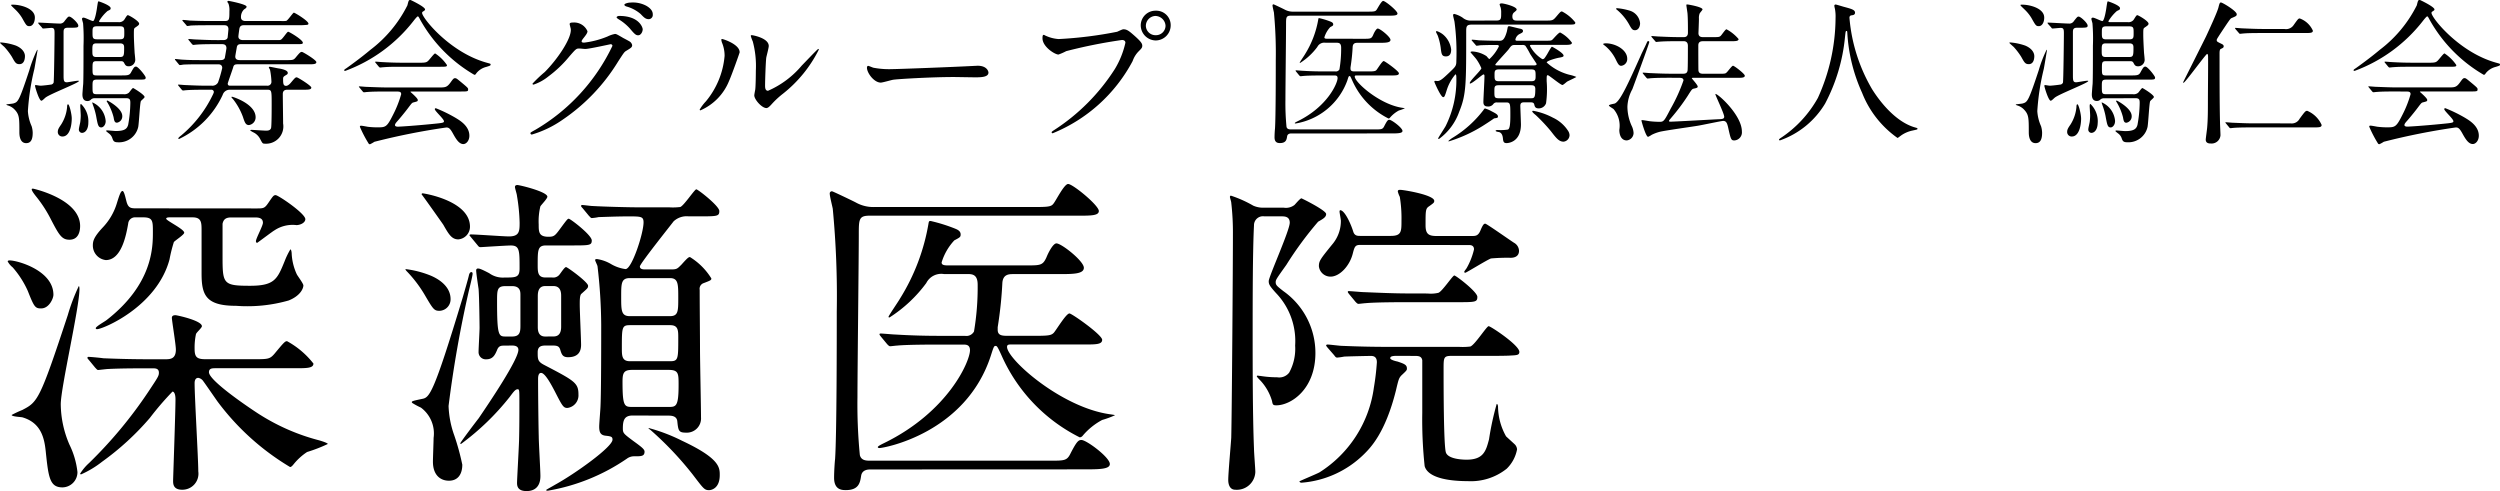
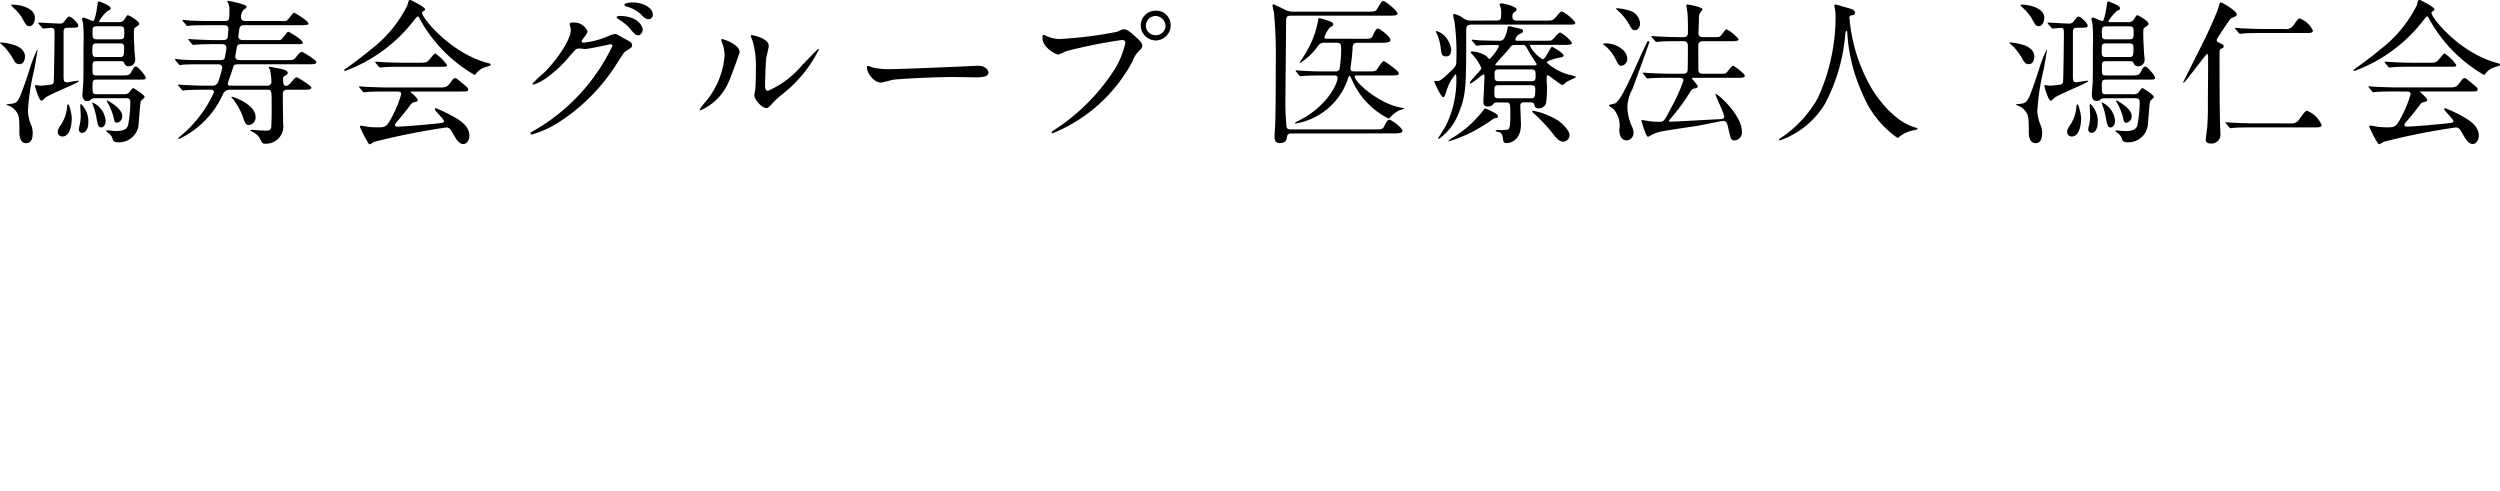
<svg xmlns="http://www.w3.org/2000/svg" width="209.716" height="41.193" viewBox="0 0 209.716 41.193">
  <g transform="translate(1345.805 242.037)">
-     <path d="M8.176-8.2c.112.112.168.2.252.2.056,0,.728-.084.84-.084,1.12-.056,2.408-.056,3.724-.056.224,0,.532,0,.532.364,0,.28-.084.392-.9,1.624A36.922,36.922,0,0,1,7.672-.2a4.188,4.188,0,0,0-.756.9c0,.028.028.056.084.056A8.285,8.285,0,0,0,8.764-.308a22.757,22.757,0,0,0,4-3.668,24.93,24.93,0,0,1,1.9-2.212c.14,0,.252.224.252.644,0,1.092-.2,6.608-.2,6.832,0,.252,0,.756.756.756A1.345,1.345,0,0,0,16.828.5c0-1.064-.308-6.216-.308-7.392,0-.42.224-.448.308-.448a.634.634,0,0,1,.42.28c.168.224.784,1.12,1.176,1.68A20.957,20.957,0,0,0,24.528.14c.112,0,.224-.14.336-.28a4.933,4.933,0,0,1,1.092-.98,12.6,12.6,0,0,0,1.736-.672c0-.084-.532-.252-.728-.308a17.44,17.44,0,0,1-4.928-2.128c-.2-.112-4.312-2.8-4.312-3.584,0-.336.28-.336.56-.336h6.692c.952,0,1.512,0,1.512-.392a7.179,7.179,0,0,0-2.212-1.876c-.168,0-.252.084-1.064,1.064-.392.448-.532.448-1.792.448H17.444c-.728,0-.924-.168-.924-.868A5.5,5.5,0,0,1,16.632-11c.028-.14.5-.532.5-.672,0-.476-2.1-.924-2.212-.924-.14,0-.308.028-.308.224,0,.224.336,2.24.336,2.66,0,.812-.5.812-.924.812H12.712c-1.316,0-2.492-.028-3.864-.084C8.68-9.016,7.812-9.1,7.616-9.1a.074.074,0,0,0-.084.084c0,.028,0,.056.112.168ZM6.916-20.076c0-2.268-3.92-3.136-3.948-3.136-.056,0-.112,0-.112.056,0,.14.252.448.336.56A10.836,10.836,0,0,1,4.48-20.608c.672,1.288.9,1.68,1.54,1.68C6.748-18.928,6.916-19.572,6.916-20.076Zm-2.24,5.768c0-2.044-3.024-2.884-3.668-2.884-.028,0-.168,0-.168.084a1.592,1.592,0,0,0,.42.5,7.875,7.875,0,0,1,1.26,1.96c.532,1.344.616,1.484,1.12,1.484C4.312-13.16,4.676-14,4.676-14.308Zm6.916-7.252c-.364,0-.588-.028-.728-.392-.084-.168-.224-1.064-.392-1.064-.14,0-.252.308-.476,1.036a5.066,5.066,0,0,1-1.2,2.044c-.728.784-.812,1.12-.812,1.484A1.225,1.225,0,0,0,9.072-17.22c1.316,0,1.708-2.1,1.876-3.052a.573.573,0,0,1,.616-.532h.644c.812,0,.812.308.812,1.232,0,1.26,0,4.368-3.892,7.392-.14.112-.9.532-.9.672,0,.084.084.084.112.084.476,0,5.012-1.876,6.076-5.852a12.3,12.3,0,0,1,.364-1.456c.112-.14.868-.616.868-.784,0-.308-1.512-1.008-1.512-1.176,0-.112.224-.112.28-.112h1.932c.756,0,.756.448.756,1.12V-16.1c0,1.792.336,2.716,2.884,2.716a12.593,12.593,0,0,0,4.424-.448c.98-.392,1.232-1.008,1.232-1.26,0-.168-.5-.812-.56-.952a4.641,4.641,0,0,1-.42-1.708c0-.084-.028-.364-.112-.364a6.345,6.345,0,0,0-.476.98c-.616,1.512-.84,2.072-2.912,2.072-2.3,0-2.3-.168-2.3-2.6v-2.6c.084-.42.336-.532.728-.532h1.96c.252,0,.7,0,.7.448,0,.252-.588,1.316-.588,1.54,0,.084.028.14.112.14.2-.14,1.316-.98,1.428-1.036a2.745,2.745,0,0,1,1.876-.448c.42-.028.728-.252.728-.5,0-.476-2.268-2.016-2.492-2.016-.168,0-.224.084-.588.616-.336.5-.42.5-1.036.5ZM5.292-5.124c0-1.4,1.568-8.12,1.568-9.66,0-.056,0-.252-.056-.252A16.12,16.12,0,0,0,5.88-12.6C3.528-5.46,3.36-5.32,2.072-4.648a9.482,9.482,0,0,0-.9.42c0,.14.756.168.9.2C3.7-3.556,3.92-2.184,4.032-1.176c.224,2.184.336,3.024,1.4,3.024A1.278,1.278,0,0,0,6.692.56a6.906,6.906,0,0,0-.672-2.3A8.7,8.7,0,0,1,5.292-5.124Zm50.988.952c.364,0,.672.084.728.448.084.812.112.98.728.98A1.194,1.194,0,0,0,59-4.032c0-.812-.084-4.788-.084-5.684,0-1.092-.028-3.752-.028-5.012a.5.5,0,0,1,.336-.56c.588-.224.644-.252.644-.392a5.481,5.481,0,0,0-1.792-1.792c-.112,0-.2.056-.7.616-.364.364-.392.42-.9.42H54.32c-.224,0-.448-.028-.448-.252s2.688-3.584,2.828-3.78a1.6,1.6,0,0,1,1.26-.42h.84c1.568,0,1.736,0,1.736-.448,0-.42-1.792-1.82-1.932-1.82s-1.036,1.372-1.344,1.484a5.047,5.047,0,0,1-.924.028H53.844c-.952,0-3-.056-3.948-.112-.14,0-.728-.084-.868-.084a.074.074,0,0,0-.084.084c0,.028,0,.056.112.168l.532.644c.112.112.168.2.252.2a4.248,4.248,0,0,0,.588-.084c.28,0,1.428-.056,2.464-.056,1.064,0,1.288,0,1.288.5,0,.924-.98,3.92-1.512,3.92a3.269,3.269,0,0,1-1.26-.448,3.306,3.306,0,0,0-1.12-.392c-.084,0-.168,0-.168.084s.2.448.2.532a43.682,43.682,0,0,1,.308,4.872c0,1.316,0,5.516-.056,6.776,0,.252-.112,1.512-.112,1.792,0,.476.112.7.5.756.5.056.616.084.616.336,0,.616-3.136,2.856-4.816,3.78-.28.168-.756.42-.756.448s.056.056.14.056A16.644,16.644,0,0,0,52.78-.56a1.012,1.012,0,0,1,.644-.2c.56,0,.84,0,.84-.392,0-.2-.252-.392-.952-.9-.784-.588-.868-.644-.868-1.036,0-.672.112-1.092.812-1.092Zm.14-7.588c.672,0,.672.448.672,1.064,0,1.764,0,1.96-.672,1.96H53.032c-.672,0-.672-.476-.672-1.092,0-1.736,0-1.932.672-1.932Zm-3.388-.756c-.728,0-.728-.476-.728-1.624,0-1.12,0-1.568.728-1.568h3.36c.7,0,.7.5.7,1.652,0,1.12,0,1.54-.7,1.54ZM53.284-4.9c-.7,0-.868,0-.868-2.1,0-.728.084-1.008.812-1.008H56.28c.84,0,.84.308.84,1.26C57.12-4.9,56.9-4.9,56.252-4.9ZM43.148-10.052c.252,0,.532.056.532.364,0,.812-2.436,4.424-3.332,5.74-.2.252-1.54,2.016-1.54,2.1a.06.06,0,0,0,.056.056A21.231,21.231,0,0,0,42.952-5.74c.336-.448.476-.644.672-.644.14,0,.14.112.14,1.092,0,1.036,0,2.212-.028,3.22-.028.84-.168,3.248-.168,3.528,0,.2,0,.7.784.7.224,0,1.176,0,1.176-1.26,0-.476-.14-2.8-.14-3.332-.028-1.036-.056-3.7-.056-4.788,0-.14,0-.532.252-.532.364,0,.952,1.176,1.148,1.54.644,1.26.728,1.4,1.064,1.4a1.064,1.064,0,0,0,.924-1.12c0-.98-.308-1.148-2.884-2.492C45.3-8.708,45.3-8.9,45.3-9.492c0-.532.364-.56.7-.56h.56c.42,0,.56.084.644.392.112.364.2.588.644.588.924,0,1.092-.56,1.092-1.036s-.112-2.828-.112-3.36c0-.392,0-.812.14-.924.5-.448.56-.476.56-.672,0-.308-1.736-1.568-1.848-1.568-.14,0-.476.56-.588.672a.667.667,0,0,1-.588.2h-.56c-.644,0-.644-.476-.644-1.064,0-1.232,0-1.624.7-1.624h2.1c1.54,0,1.736,0,1.736-.42,0-.448-1.792-1.82-1.932-1.82-.084,0-.14.056-.616.7-.532.728-.588.812-1.092.812-.812,0-.812-.42-.812-1.036a5.341,5.341,0,0,1,.14-1.512c.056-.112.588-.644.588-.812,0-.42-2.324-.98-2.52-.98-.084,0-.2.028-.2.168,0,.112.168.616.168.728a15.554,15.554,0,0,1,.224,2.268c0,.728-.028,1.148-.9,1.148-.448,0-2.688-.168-3.192-.168-.056,0-.112.028-.112.056,0,.056.028.056.14.2l.532.644c.084.112.14.168.252.168.084,0,2.156-.14,2.548-.14.728,0,.728.42.728,1.932,0,.756-.308.756-1.26.756a1.943,1.943,0,0,1-1.288-.364c-.644-.336-.812-.392-.924-.392a.147.147,0,0,0-.168.168c0,.224.168,1.316.2,1.54.056.56.084,3.08.084,3.248,0,.308-.084,1.736-.084,2.044a.6.6,0,0,0,.644.616c.56,0,.728-.364.9-.756.14-.392.364-.392.616-.392Zm-.5-.756c-.616,0-.756,0-.756-2.94,0-.952,0-1.288.7-1.288h.56c.672,0,.7.448.7.728v2.6c0,.532-.056.9-.7.9Zm3.276,0c-.588,0-.616-.532-.616-.812v-2.52c0-.28,0-.9.616-.9h.7c.644,0,.644.616.644.84v2.576c0,.532-.2.812-.644.812ZM54.6-3.136c-.028.028.084.112.2.2a27.7,27.7,0,0,1,3.5,3.7c.9,1.176.98,1.316,1.372,1.316.224,0,.9-.168.9-1.26,0-.644,0-1.4-3.164-2.884A14.778,14.778,0,0,0,54.6-3.136ZM34.216-16.464c-.028.028.028.112.14.224a10.569,10.569,0,0,1,1.512,2.016c.672,1.148.756,1.26,1.2,1.26a.962.962,0,0,0,.924-.98c0-1.12-1.092-1.764-1.848-2.044A8.2,8.2,0,0,0,34.216-16.464Zm1.344-6.272c.224.28,1.764,2.464,1.82,2.548.448.784.7,1.232,1.26,1.232a1.067,1.067,0,0,0,.98-1.064c0-2.184-3.864-2.8-3.976-2.8A.089.089,0,0,0,35.56-22.736Zm-.784,17.5a6.015,6.015,0,0,0,.728.392A2.7,2.7,0,0,1,36.568-2.3c0,.28-.056,1.68-.056,1.988,0,1.148.644,1.6,1.344,1.6.784,0,1.12-.588,1.12-1.344A20.228,20.228,0,0,0,38.3-2.52a8.07,8.07,0,0,1-.476-2.464,97.708,97.708,0,0,1,1.708-9.688c.056-.224.308-1.232.308-1.4,0-.084-.028-.14-.112-.14s-.168.112-.2.28c-.084.364-.364,1.316-.532,1.9-2.436,8.064-2.772,8.344-3.388,8.456C34.776-5.4,34.664-5.376,34.776-5.236ZM91.028.336c1.344,0,2.268,0,2.268-.448,0-.56-1.96-2.016-2.38-2.016-.252,0-.392.112-.9,1.092-.308.644-.5.644-1.736.644H73.192c-.308,0-.756,0-.868-.476a43.678,43.678,0,0,1-.2-4.844c0-2.156.112-11.676.112-13.608,0-1.316,0-1.624.9-1.624h17.5c1.064,0,1.736,0,1.736-.392,0-.476-2.184-2.268-2.576-2.268-.336,0-1.036,1.428-1.232,1.652-.168.224-.364.28-1.428.28H73.584a2.992,2.992,0,0,1-1.568-.364c-.2-.112-1.96-.952-2.016-.952a.177.177,0,0,0-.2.2c0,.224.224,1.092.252,1.26a77.351,77.351,0,0,1,.336,8.652c0,2.3,0,10.22-.14,12.348-.028.2-.084,1.036-.084,1.568,0,1.008.644,1.036.98,1.036,1.092,0,1.2-.616,1.288-1.2.084-.532.616-.532.784-.532Zm-11.2-17.108c-.364,0-.644,0-.644-.252a4.721,4.721,0,0,1,1.064-1.848c.476-.252.532-.28.532-.5,0-.308-.308-.42-.5-.5A13.848,13.848,0,0,0,78.26-20.5c-.084,0-.14,0-.168.168a17.322,17.322,0,0,1-2.408,6.356c-.14.252-.952,1.428-.952,1.512,0,.056.028.056.084.056a11.51,11.51,0,0,0,3.08-2.884,1.409,1.409,0,0,1,1.484-.756h1.96c.42,0,.868.028.868.9a22.242,22.242,0,0,1-.308,3.92.727.727,0,0,1-.756.364H79.128c-1.288,0-2.464-.028-3.836-.112-.168,0-1.036-.084-1.232-.084-.056,0-.084.028-.084.056,0,.056,0,.056.112.2l.532.644c.112.112.168.168.252.168s.5-.056.588-.056c.28-.028,1.092-.084,3.556-.084h1.96c.252,0,.588,0,.588.476,0,.924-1.82,5.152-7.2,7.784-.112.056-.532.252-.532.336,0,.056.056.084.14.084.364,0,7.252-1.232,9.352-7.784.224-.7.252-.784.392-.784.112,0,.168.084.476.756a14.034,14.034,0,0,0,6.58,6.916A.346.346,0,0,0,91-2.464a5.544,5.544,0,0,1,1.652-1.344A7.31,7.31,0,0,0,93.716-4.2c0-.028-.028-.028-.392-.084-4.088-.56-8.652-4.62-8.652-5.656,0-.2.168-.2.336-.2h6.16c.952,0,1.484,0,1.484-.392,0-.42-2.548-2.212-2.744-2.212-.28,0-1.092,1.372-1.316,1.624-.2.2-.392.252-1.456.252h-2.38c-.448,0-.868,0-.868-.5v-.224a33.6,33.6,0,0,0,.392-3.724c.056-.7.532-.728.9-.728h3.836c1.176,0,2.1,0,2.1-.532,0-.56-1.876-2.044-2.3-2.044-.28,0-.672.756-.84,1.176-.308.672-.5.672-1.708.672Zm27.86-4.116c.252,0,.7,0,.7.532,0,.644-1.764,4.536-1.764,4.9,0,.252.056.392.616,1.008a5.819,5.819,0,0,1,1.6,4.4,4.156,4.156,0,0,1-.5,2.268,1.049,1.049,0,0,1-1.008.392,8.769,8.769,0,0,1-1.4-.112c-.084,0-.2-.028-.224-.028-.056,0-.084.028-.084.056,0,.056.252.308.308.364A4.28,4.28,0,0,1,106.9-5.4c.056.308.084.364.364.364,1.2,0,3.276-1.316,3.276-4.4a6.342,6.342,0,0,0-2.688-5.18c-.532-.42-.644-.5-.644-.756,0-.2.084-.308.9-1.456a29.683,29.683,0,0,1,2.66-3.612c.448-.252.672-.392.672-.644,0-.308-2.044-1.316-2.072-1.316-.112,0-.5.476-.588.56a1.174,1.174,0,0,1-.9.224h-1.652a2.037,2.037,0,0,1-.9-.168,9.856,9.856,0,0,0-1.876-.84c-.056,0-.084.056-.084.112s.112.392.112.476a21.785,21.785,0,0,1,.14,2.632c0,2.492-.084,14.7-.14,17.08-.028.5-.252,2.968-.252,3.556,0,.336.112.812.588.812A1.55,1.55,0,0,0,105.5.56c0-.28-.112-1.652-.112-1.96-.112-2.744-.112-6.86-.112-9.744,0-2.464,0-6.832.112-8.988a.752.752,0,0,1,.868-.756ZM118.44-14.42c-1.316,0-2.492-.056-3.864-.112-.168,0-1.036-.084-1.232-.084-.056,0-.084,0-.084.056s0,.056.112.2l.532.644c.112.112.168.168.252.168s.5-.056.588-.056c.28-.028,1.092-.084,3.556-.084h4.088c1.568,0,1.736,0,1.736-.448,0-.42-1.792-1.792-1.932-1.792s-1.036,1.372-1.344,1.456a2.785,2.785,0,0,1-.9.056Zm4.984-4.06c.112,0,.42,0,.42.364a5.854,5.854,0,0,1-.616,1.568c-.028.056-.2.252-.2.308a.074.074,0,0,0,.084.084c.084,0,1.792-1.064,2.156-1.2a15.213,15.213,0,0,1,1.652-.056c.168,0,.7-.028.7-.588a.8.8,0,0,0-.42-.672c-.392-.252-2.3-1.6-2.408-1.6-.084,0-.168,0-.392.532-.2.5-.42.5-.756.5H120.68c-.672,0-.9-.2-.9-.9,0-1.26,0-1.4.308-1.6.392-.28.42-.308.42-.448,0-.5-2.576-.924-2.856-.924-.084,0-.2,0-.2.14a2.122,2.122,0,0,0,.168.448,11.081,11.081,0,0,1,.14,1.988c0,.924,0,1.288-.9,1.288H114.3c-.224,0-.476,0-.588-.364-.168-.56-.7-1.792-1.092-1.792-.028,0-.056.056-.056.112,0,.112.112.644.112.784a3.023,3.023,0,0,1-.644,1.876c-1.092,1.344-1.2,1.484-1.2,1.932a.978.978,0,0,0,.98.868c.756,0,1.624-.9,1.876-1.988.14-.532.2-.672.616-.672Zm-4.536,9.3c.308,0,.56.028.616.364v4.4a36.647,36.647,0,0,0,.2,4.48c.308,1.092,2.38,1.26,3.612,1.26A4.813,4.813,0,0,0,126.588.28a3.042,3.042,0,0,0,.868-1.624.667.667,0,0,0-.168-.392c-.112-.112-.644-.588-.756-.7a5.205,5.205,0,0,1-.672-2.436c0-.2-.056-.28-.112-.28a23.68,23.68,0,0,0-.644,2.968c-.252.952-.448,1.708-1.876,1.708-.14,0-1.512,0-1.736-.588-.2-.5-.2-5.768-.2-7,0-.98,0-1.12.672-1.12h3.052c.392,0,1.568,0,1.876-.028.532-.028.756-.028.756-.308,0-.56-2.408-2.156-2.576-2.156s-1.176,1.6-1.54,1.708a5.265,5.265,0,0,1-.952.028H116.62c-1.316,0-2.464-.028-3.836-.084-.2,0-1.036-.112-1.232-.112-.056,0-.112.028-.112.084,0,.028.028.056.112.168l.56.644c.084.112.14.2.252.2a4.946,4.946,0,0,0,.588-.084c.644-.028,2.156-.056,2.212-.056.168,0,.532,0,.532.532a20.949,20.949,0,0,1-.252,2.128A9.99,9.99,0,0,1,110.88.588c-.252.14-1.68.728-1.68.756,0,.056.084.112.168.112a8.382,8.382,0,0,0,5.264-2.408c.5-.5,1.764-1.736,2.66-5.32.224-.952.252-1.036.448-1.26.448-.42.476-.448.476-.588,0-.308-.2-.392-.784-.588-.28-.056-.616-.168-.616-.28,0-.14.14-.2.588-.2Z" transform="translate(-1346 -203)" />
    <path d="M10.777-2.8c.325,0,.351.143.351.4a10.814,10.814,0,0,1-.182,1.833c-.091.312-.26.52-1.04.52-.1,0-.611-.052-.715-.052-.013,0-.091,0-.091.039s.026.052.221.208A.824.824,0,0,1,9.633.6c.078.208.143.3.468.3A1.648,1.648,0,0,0,11.791-.39c.065-.338.143-2.015.221-2.158.026-.065.312-.273.312-.351,0-.195-.936-.754-.962-.754-.078,0-.3.351-.364.4a.591.591,0,0,1-.455.117H8.307c-.351,0-.351-.091-.351-.663,0-.416,0-.559.351-.559h3.432c.611,0,.676,0,.676-.182,0-.117-.624-.91-.806-.91-.143,0-.182.052-.442.52-.13.221-.312.221-.832.221H8.294c-.338,0-.338-.091-.338-.585s0-.611.338-.611h2c.143,0,.234,0,.312.143s.13.286.377.286a.549.549,0,0,0,.559-.533c0-.078-.039-.481-.052-.572-.013-.247-.065-1.092-.065-1.534,0-.481,0-.533.117-.611.247-.169.325-.221.325-.325,0-.221-.858-.715-.949-.715s-.26.351-.325.416a.546.546,0,0,1-.481.169H8.658c-.065,0-.156,0-.156-.078a3.547,3.547,0,0,1,.715-.858c.221-.1.26-.117.26-.234,0-.247-.988-.572-1-.572-.065,0-.065.039-.13.442-.026.221-.182,1.209-.351,1.209-.117,0-.65-.286-.793-.286a.119.119,0,0,0-.13.1c0,.052.078.312.091.377A15.789,15.789,0,0,1,7.2-7.189c0,.975,0,2.821-.026,3.211-.013.091-.065.793-.065.845,0,.143,0,.572.416.572A.392.392,0,0,0,7.839-2.7.466.466,0,0,1,8.151-2.8Zm-.533-6.032c.377,0,.377.13.377.559,0,.39,0,.533-.377.533H8.333c-.377,0-.377-.143-.377-.572,0-.377,0-.52.377-.52ZM8.307-6.253c-.364,0-.364-.143-.364-.546,0-.455,0-.6.364-.6h1.95c.351,0,.351.2.351.39,0,.65-.026.754-.364.754ZM3.12-9.568c0-.741-1.131-1.079-1.872-1.079-.052,0-.117,0-.117.039s.026.065.325.351a3.437,3.437,0,0,1,.585.715c.351.624.39.7.624.7C2.938-8.84,3.12-9.165,3.12-9.568ZM2.288-6.344c0-.117-.052-.572-.767-.871A4.988,4.988,0,0,0,.3-7.475c-.039,0-.1,0-.1.026s.039.065.364.351a5.715,5.715,0,0,1,.624.819c.26.468.338.624.637.624C2.288-5.655,2.288-6.24,2.288-6.344ZM3.705-8.736c.039.065.065.091.117.091.078,0,.585-.052.676-.052.273,0,.273.156.273.507,0,.429-.039,3.978-.078,4.082a.273.273,0,0,1-.247.169c-.143.026-.715.091-.858.091-.065,0-.338-.052-.4-.052s-.052.052-.052.078c0,.078.338,1.235.533,1.235.078,0,.286-.221.338-.26.39-.312,2.808-1.235,2.808-1.391,0-.026-.052-.026-.078-.026-.156,0-.832.13-.936.13-.273,0-.273-.182-.273-.65v-3.51c0-.234,0-.416.351-.416.793,0,.884,0,.884-.182,0-.208-.585-.754-.754-.754-.1,0-.13.039-.39.364a.449.449,0,0,1-.442.221c-.273,0-1.482-.078-1.729-.078-.026,0-.052,0-.052.026s.013.026.052.091ZM6.214-1.105c0-.351-.195-1.183-.312-1.183-.078,0-.078.195-.078.234A3.3,3.3,0,0,1,5.33-.6c-.208.3-.286.429-.286.624a.375.375,0,0,0,.39.39C6.045.416,6.214-.507,6.214-1.105ZM2.938.091a1.983,1.983,0,0,0-.091-.546,3.612,3.612,0,0,1-.312-1.261,20.044,20.044,0,0,1,.546-3.549c.026-.117.26-1.521.26-1.521,0-.026,0-.078-.026-.078a10.73,10.73,0,0,0-.663,1.729c-.858,2.6-.949,2.652-1.313,2.769-.091.039-.611.065-.611.1s.078.052.091.065a1.263,1.263,0,0,1,.559.312c.442.442.442.715.442,1.937,0,.169,0,.923.572.923C2.886.975,2.938.468,2.938.091ZM7.605-.741a2.019,2.019,0,0,0-.611-1.573c-.065,0-.065.117-.065.2s.039.65.039.767a4.847,4.847,0,0,1-.039.546c-.013.091-.117.507-.117.611a.273.273,0,0,0,.26.3C7.4.1,7.605-.26,7.605-.741Zm1.456-.13A1.869,1.869,0,0,0,7.956-2.444a.028.028,0,0,0-.026.026s.065.182.065.195a5.83,5.83,0,0,1,.26.9c.143.78.182.975.442.975C8.866-.351,9.061-.572,9.061-.871Zm.078-1.677A4.632,4.632,0,0,1,9.724-1.2c.052.312.091.455.286.455a.535.535,0,0,0,.442-.559c0-.663-1.235-1.3-1.248-1.3C9.165-2.6,9.152-2.574,9.139-2.548Zm8.775-.962a.2.2,0,0,1,.221.195.967.967,0,0,1-.091.234A10.125,10.125,0,0,1,15.379.338c-.091.065-.221.182-.221.221s0,.065.052.065a7.606,7.606,0,0,0,3.666-3.705.616.616,0,0,1,.611-.429h3.107c.39,0,.39.052.39,1.209,0,.325,0,1.859-.052,2.015-.078.2-.26.208-.429.208s-1.105-.065-1.2-.065c-.026,0-.117,0-.117.052a1.845,1.845,0,0,0,.234.143,1.25,1.25,0,0,1,.6.572c.182.351.208.39.364.39a1.451,1.451,0,0,0,1.56-1.69c0-.351-.026-2.08-.026-2.47,0-.195.078-.364.377-.364H25.61c.442,0,.7,0,.7-.182,0-.156-1.131-.858-1.222-.858-.117,0-.156.052-.52.481-.013.013-.195.234-.377.234-.247,0-.247-.234-.247-.6,0-.1.013-.169.195-.273s.195-.13.195-.221c0-.221-.494-.325-.741-.364-.117-.013-.689-.143-.767-.143-.052,0-.078.013-.078.052s.091.169.1.208a6.215,6.215,0,0,1,.117.988.325.325,0,0,1-.377.338h-3.12c-.052,0-.169-.013-.169-.182,0-.052.39-1.131.455-1.352.052-.26.221-.26.4-.26h5.889c.429,0,.689,0,.689-.182s-1.131-.858-1.209-.858c-.117,0-.169.039-.533.481-.182.208-.234.208-.819.208H20.332c-.117,0-.4,0-.4-.3,0-.078.117-.689.13-.793.052-.247.234-.247.416-.247h4.784c.234,0,.338-.013.338-.117,0-.247-1.144-.923-1.235-.923s-.481.637-.624.676c-.065.026-.1.026-.429.026h-2.73c-.195,0-.39-.078-.39-.3,0-.078.078-.637.091-.689.065-.26.26-.26.416-.26h4.225c.6,0,.663,0,.806-.013.234-.013.338-.013.338-.117,0-.234-1.144-.923-1.222-.923s-.494.637-.637.689a2.244,2.244,0,0,1-.416.013H20.8c-.065,0-.39,0-.39-.312a.872.872,0,0,1,.26-.663c.156-.1.208-.143.208-.234,0-.195-1.456-.481-1.508-.481s-.1.013-.1.078c0,.026.013.039.091.156a1.651,1.651,0,0,1,.078.637c0,.7-.013.819-.4.819H17.9c-.611,0-1.183-.013-1.781-.039-.078-.013-.481-.052-.572-.052-.026,0-.052.013-.052.026s0,.039.052.091l.26.3c.039.052.065.091.1.091a2.159,2.159,0,0,0,.286-.039c.455-.026,1.339-.026,1.638-.026H18.98c.13,0,.377,0,.377.338,0,.039-.065.689-.065.689-.052.221-.3.221-.39.221H18.4c-.611,0-1.2-.026-1.781-.052-.091,0-.494-.039-.585-.039-.026,0-.039.013-.039.026s0,.039.052.091l.247.3c.052.052.078.078.117.078s.234-.026.273-.026c.455-.039,1.352-.039,1.651-.039H18.8c.117,0,.39,0,.39.338,0,.065-.13.78-.13.793-.052.208-.273.208-.4.208H17.277c-.754,0-1.17,0-1.781-.039-.091,0-.494-.052-.585-.052a.034.034,0,0,0-.039.039c0,.013,0,.026.052.078l.247.3c.052.065.078.091.117.091a1.972,1.972,0,0,0,.273-.039c.455-.026,1.352-.026,1.651-.026H18.46c.117,0,.377,0,.377.312a10.588,10.588,0,0,1-.351,1.209.544.544,0,0,1-.533.273h-.416c-.611,0-1.2-.026-1.781-.052-.091,0-.494-.039-.585-.039-.026,0-.039,0-.039.026s0,.026.052.091l.247.3c.052.052.078.078.117.078s.234-.026.273-.026c.455-.039,1.352-.039,1.651-.039Zm1.7.611c-.013.039.078.13.1.143a5.4,5.4,0,0,1,.858,1.521c.156.481.234.689.507.689a.652.652,0,0,0,.559-.65c0-1.131-1.924-1.729-1.989-1.729C19.63-2.925,19.63-2.912,19.617-2.9Zm9.568-2.2a12.891,12.891,0,0,0,5.694-4.173c.1-.13.312-.39.364-.39s.078.039.221.312a12.223,12.223,0,0,0,4.524,4.589c.078,0,.117-.039.169-.13a1.525,1.525,0,0,1,.832-.533c.325-.1.364-.117.364-.195s0-.065-.364-.169c-3.081-.871-5.382-3.757-5.382-4.16,0-.052.013-.091.091-.13.13-.091.156-.1.156-.169,0-.221-1.209-.793-1.222-.793-.156,0-.156.052-.26.455a10.648,10.648,0,0,1-3.107,3.731c-.845.715-1.911,1.469-2,1.534-.156.1-.195.13-.195.182S29.146-5.083,29.185-5.1Zm4.277,1.742c.221,0,.39,0,.39.221a9.1,9.1,0,0,1-.676,1.716c-.533,1.066-.624,1.066-1.352,1.066A6.89,6.89,0,0,1,31.057-.4c-.078-.013-.481-.091-.572-.091-.039,0-.1,0-.1.091A10.271,10.271,0,0,0,31.1.975a.148.148,0,0,0,.13.091A2.718,2.718,0,0,0,31.6.858a56.909,56.909,0,0,1,6.032-1.2c.182,0,.3.039.546.481s.507.91.884.91c.247,0,.507-.286.507-.7,0-.819-.806-1.287-1.157-1.5a12.092,12.092,0,0,0-1.651-.806c-.039,0-.091.013-.091.078,0,.156.767.819.767,1.014,0,.13-.1.143-1.04.234-1.443.143-2.665.221-2.834.221-.052,0-.234-.013-.234-.13s.13-.247.182-.312c.078-.078.611-.715.884-1.079.325-.429.351-.468.455-.507.39-.1.39-.1.39-.221,0-.143-.611-.663-.611-.663,0-.039.052-.039.182-.039h3.978c.611,0,.676,0,.676-.169,0-.117,0-.13-.663-.676-.3-.247-.338-.273-.442-.273s-.169.078-.364.351c-.312.429-.455.429-1,.429h-4.29c-.455,0-1.144-.026-1.781-.052-.078,0-.481-.039-.572-.039-.026,0-.052,0-.052.026s.039.052.065.091l.247.3c.052.052.065.078.117.078s.234-.026.273-.026c.351-.026.676-.039,1.638-.039Zm.6-2.418c-.52,0-1.144-.013-1.781-.052-.078,0-.481-.039-.572-.039-.026,0-.039.013-.039.026s0,.039.052.091l.247.3c.052.052.078.078.117.078s.234-.026.273-.026c.481-.039.858-.039,1.651-.039H37c.624,0,.689,0,.689-.143a3.525,3.525,0,0,0-.988-.975c-.065,0-.221.195-.429.442-.26.312-.286.338-.923.338ZM48.074-8.619c.1.78-1.131,2.574-2.184,3.627a11.025,11.025,0,0,0-1.027.975c0,.039.026.078.091.078A3.973,3.973,0,0,0,46.2-4.628a9.773,9.773,0,0,0,1.768-1.69c.546-.624.572-.65.819-.65.078,0,.429.039.507.039.312,0,2.106-.4,2.132-.4a.141.141,0,0,1,.143.143,16.236,16.236,0,0,1-6.435,7.02c-.4.221-.442.247-.442.3a.117.117,0,0,0,.117.117A8.893,8.893,0,0,0,47.4-1a15.9,15.9,0,0,0,4.654-4.888c.455-.7.507-.78.65-.871.429-.26.52-.312.52-.494a.471.471,0,0,0-.247-.325c-.065-.039-.4-.221-.481-.26-.533-.312-.6-.351-.715-.351a2.429,2.429,0,0,0-.611.208,7.358,7.358,0,0,1-1.976.52c-.052,0-.208,0-.208-.1,0-.065.039-.117.1-.208.26-.325.39-.494.39-.65a1.215,1.215,0,0,0-1.209-.728c-.1,0-.286,0-.286.13C47.983-8.97,48.061-8.684,48.074-8.619Zm4.966-2.2c-.13,0-.468.078-.468.182,0,.039.039.1.169.143a3.048,3.048,0,0,1,1.2.637c.286.3.416.429.689.429a.352.352,0,0,0,.325-.377c0-.13,0-.429-.533-.741A2.4,2.4,0,0,0,53.04-10.816Zm-.9,1.118c-.117,0-.221.065-.221.117s.13.143.2.182a4.105,4.105,0,0,1,.923.767c.4.481.507.559.689.559.221,0,.377-.286.377-.507C54.106-8.736,53.807-9.7,52.143-9.7Zm10.1,3.042c0-.663-1.378-1.105-1.469-1.105-.052,0-.065.026-.065.065a.965.965,0,0,0,.052.234,2.851,2.851,0,0,1,.221,1.118A6.885,6.885,0,0,1,59.41-2.535a3.681,3.681,0,0,0-.52.689.061.061,0,0,0,.065.065,4.527,4.527,0,0,0,2.4-2.47C61.581-4.745,62.244-6.617,62.244-6.656Zm2.288,4.68c.091-.013.208-.1.429-.351a7.224,7.224,0,0,1,.9-.832,10.922,10.922,0,0,0,3.029-3.718.056.056,0,0,0-.052-.052c-.052,0-1.157,1.17-1.378,1.391a7.739,7.739,0,0,1-2.834,2.119c-.234,0-.247-.26-.247-.429,0-.429.052-2,.1-2.353.026-.143.208-.819.208-.975,0-.676-1.365-.91-1.43-.91-.026,0-.078.013-.078.065a3.379,3.379,0,0,0,.169.468A7.971,7.971,0,0,1,63.6-5.109c0,.325-.013,1.352-.052,1.6-.013.065-.078.4-.078.468C63.466-2.678,64.155-1.911,64.532-1.976ZM75.049-5.239a7.08,7.08,0,0,1-1.586-.117c-.065-.013-.377-.156-.442-.156s-.1.078-.1.156c0,.442.6,1.248,1.157,1.248.156,0,.858-.208,1.014-.234.312-.065,3.289-.234,5.083-.234.26,0,1.56.026,1.859.026.546,0,1.079-.039,1.079-.4,0-.091-.117-.572-.91-.572-.065,0-.208.013-.286.013C80.015-5.408,75.478-5.239,75.049-5.239Zm22.113-4.9a1.235,1.235,0,0,0-1.274,1.235,1.277,1.277,0,0,0,1.261,1.261A1.268,1.268,0,0,0,98.4-8.905,1.21,1.21,0,0,0,97.162-10.14Zm-.026.442a.869.869,0,0,1,.832.819.8.8,0,0,1-.806.793.807.807,0,0,1-.845-.78A.836.836,0,0,1,97.136-9.7ZM87.763-8.112c-.078,0-.117.039-.117.286,0,.715,1.04,1.365,1.339,1.365a4.714,4.714,0,0,0,.65-.286,42.656,42.656,0,0,1,4.68-.936c.065,0,.286.013.286.234a7.345,7.345,0,0,1-.884,2.2A16.92,16.92,0,0,1,88.582-.1c-.13.091-.169.117-.169.169A.086.086,0,0,0,88.5.143a13.229,13.229,0,0,0,6.708-6.058,2.151,2.151,0,0,1,.507-.819c.234-.234.3-.3.3-.468s-.078-.325-.663-.845c-.4-.351-.611-.533-.9-.533-.091,0-.143.026-.546.208a33.658,33.658,0,0,1-4.9.611,3.062,3.062,0,0,1-1.079-.273C87.906-8.034,87.789-8.112,87.763-8.112ZM116.792.156c.624,0,1.053,0,1.053-.208,0-.26-.91-.936-1.1-.936-.117,0-.182.052-.416.507-.143.3-.234.3-.806.3h-7.007c-.143,0-.351,0-.4-.221a20.28,20.28,0,0,1-.091-2.249c0-1,.052-5.421.052-6.318,0-.611,0-.754.416-.754h8.125c.494,0,.806,0,.806-.182,0-.221-1.014-1.053-1.2-1.053-.156,0-.481.663-.572.767s-.169.13-.663.13h-6.292a1.389,1.389,0,0,1-.728-.169c-.091-.052-.91-.442-.936-.442a.082.082,0,0,0-.091.091c0,.1.1.507.117.585a35.911,35.911,0,0,1,.156,4.017c0,1.066,0,4.745-.065,5.733-.013.091-.039.481-.039.728,0,.468.3.481.455.481.507,0,.559-.286.6-.559.039-.247.286-.247.364-.247Zm-5.2-7.943c-.169,0-.3,0-.3-.117a2.192,2.192,0,0,1,.494-.858c.221-.117.247-.13.247-.234,0-.143-.143-.195-.234-.234a6.429,6.429,0,0,0-.936-.286c-.039,0-.065,0-.078.078a8.043,8.043,0,0,1-1.118,2.951c-.065.117-.442.663-.442.7s.013.026.039.026A5.344,5.344,0,0,0,110.7-7.1a.654.654,0,0,1,.689-.351h.91c.195,0,.4.013.4.416a10.327,10.327,0,0,1-.143,1.82.338.338,0,0,1-.351.169h-.936c-.6,0-1.144-.013-1.781-.052-.078,0-.481-.039-.572-.039-.026,0-.039.013-.039.026s0,.026.052.091l.247.3c.052.052.078.078.117.078s.234-.026.273-.026c.13-.013.507-.039,1.651-.039h.91c.117,0,.273,0,.273.221,0,.429-.845,2.392-3.341,3.614-.052.026-.247.117-.247.156s.026.039.065.039a5.585,5.585,0,0,0,4.342-3.614c.1-.325.117-.364.182-.364s.078.039.221.351a6.516,6.516,0,0,0,3.055,3.211.16.16,0,0,0,.1-.052,2.574,2.574,0,0,1,.767-.624,3.394,3.394,0,0,0,.494-.182c0-.013-.013-.013-.182-.039-1.9-.26-4.017-2.145-4.017-2.626,0-.091.078-.091.156-.091h2.86c.442,0,.689,0,.689-.182s-1.183-1.027-1.274-1.027c-.13,0-.507.637-.611.754-.091.091-.182.117-.676.117h-1.1c-.208,0-.4,0-.4-.234v-.1a15.6,15.6,0,0,0,.182-1.729c.026-.325.247-.338.416-.338h1.781c.546,0,.975,0,.975-.247s-.871-.949-1.066-.949c-.13,0-.312.351-.39.546-.143.312-.234.312-.793.312Zm14.937,5.343c.364,0,.364.1.364,1.092,0,.676-.039,1.131-.208,1.183a3.779,3.779,0,0,1-.845.039c-.117,0-.182.026-.182.065s.091.078.247.1c.247.039.338.273.364.533s.052.4.312.4c.039,0,1.2-.013,1.2-1.573,0-.143-.052-1.443-.052-1.547,0-.286.156-.3.351-.3h.494c.156,0,.286.013.325.182s.078.325.377.325a.645.645,0,0,0,.611-.429,8.521,8.521,0,0,0,.052-1.859c0-.442,0-.494.1-.494s1.066.819,1.222.819c.078,0,.338-.247.4-.286.117-.065.767-.364.767-.39a3.146,3.146,0,0,0-.585-.182,4.484,4.484,0,0,1-1.9-1.027c0-.156.871-.377,1.014-.4.4-.065.4-.117.4-.182,0-.221-.936-.741-.975-.741-.065,0-.351.546-.416.65-.221.351-.247.39-.39.39a2.872,2.872,0,0,1-1.04-1.118c0-.078.078-.078.156-.078h2.678c.429,0,.689,0,.689-.182a2.867,2.867,0,0,0-.988-.858c-.13,0-.546.507-.65.6s-.169.091-.7.091h-2.249c-.065,0-.156,0-.156-.1a.671.671,0,0,1,.312-.442c.26-.13.325-.156.325-.286s-.169-.169-.247-.182c-.143-.026-.832-.208-.9-.208a.116.116,0,0,0-.13.078c-.013.052-.065.325-.078.377-.208.715-.377.767-.624.767-.572,0-1.469-.026-1.729-.039-.078-.013-.468-.052-.546-.052-.039,0-.052.013-.052.039s.013.026.052.078l.26.3c.039.052.065.091.117.091a2.3,2.3,0,0,0,.273-.039c.065,0,.468-.026,1.4-.026.065,0,.182,0,.182.117a3.568,3.568,0,0,1-.793,1.066c-.052,0-.208-.208-.247-.247a2.423,2.423,0,0,0-1.17-.39c-.117,0-.169.026-.169.065,0,.013.416.481.481.572a3.86,3.86,0,0,1,.429.767c0,.156-.975,1.053-.975,1.248,0,.013.013.039.026.039.195,0,1.027-.767,1.131-.767.026,0,.078.026.078.13,0,.338-.091,1.95-.091,2.171,0,.117,0,.39.364.39a.519.519,0,0,0,.481-.221.345.345,0,0,1,.312-.117Zm-.611-1.781c-.351,0-.351-.156-.351-.533,0-.286,0-.455.351-.455h2.743c.351,0,.351.156.351.533,0,.286,0,.455-.351.455Zm-.156-1.326c-.052,0-.13,0-.13-.065S126.594-6.7,126.75-6.9c.221-.312.273-.364.533-.364h.611a.374.374,0,0,1,.26.065,6.872,6.872,0,0,1,.4.689c.078.13.546.819.546.845,0,.117-.169.117-.26.117Zm.169,2.756c-.377,0-.377-.091-.377-.572,0-.4,0-.52.377-.52h2.678c.208,0,.377.026.377.312,0,.78-.091.78-.4.78Zm-2.3-6.513a1.036,1.036,0,0,1-.741-.247,2.2,2.2,0,0,0-.7-.312c-.078,0-.1.052-.1.117s.1.442.117.533a19.422,19.422,0,0,1,.156,3.3c0,.416-.065.468-.624,1-.455.429-.715.676-.949.676-.052,0-.156-.013-.195-.013a.069.069,0,0,0-.078.078c.091.247.559,1.287.741,1.287.1,0,.13-.052.286-.546a3.818,3.818,0,0,1,.741-1.365c.078,0,.078.208.078.273a8.616,8.616,0,0,1-.9,4.069c-.091.169-.624.975-.624,1.027s.039.052.065.052a4.776,4.776,0,0,0,1.7-2.288c.6-1.456.585-2.353.585-6.747,0-.442.052-.559.494-.559h7.969c.624,0,.689,0,.689-.182a3.381,3.381,0,0,0-1.118-.923c-.1,0-.143.039-.429.377-.325.39-.351.39-.949.39h-2.353c-.208,0-.429,0-.429-.338a.454.454,0,0,1,.1-.312c.169-.143.26-.208.26-.273,0-.26-1.092-.52-1.261-.52-.078,0-.169.026-.169.1a2.139,2.139,0,0,0,.091.26,1.8,1.8,0,0,1,.039.455c0,.455,0,.624-.39.624Zm-1.7,2.444a1.945,1.945,0,0,0-.663-1.261,1.711,1.711,0,0,0-.533-.3c-.065,0-.078.026-.078.065s.143.286.156.338a4.964,4.964,0,0,1,.234.962c.065.559.091.754.442.754C121.771-6.305,121.927-6.487,121.927-6.864Zm3.367,5.148a2.821,2.821,0,0,0-.52-.221c-.065,0-.1.065-.13.117A9.34,9.34,0,0,1,122.07.507a2.2,2.2,0,0,0-.377.286c0,.026.026.026.052.026a11.949,11.949,0,0,0,2.821-1.287c.208-.13.65-.416.962-.637.247-.039.325-.039.325-.156C125.853-1.43,125.671-1.521,125.294-1.716ZM131.859.3a.736.736,0,0,0-.1-.325,3.048,3.048,0,0,0-1.3-1.144,5.7,5.7,0,0,0-1.638-.572c-.039,0-.091,0-.091.052,0,.026.052.117.286.3a14.264,14.264,0,0,1,1.274,1.352c.442.572.676.884,1.066.884A.56.56,0,0,0,131.859.3ZM135.8-10.244a4.379,4.379,0,0,1,1.079,1.3c.182.325.26.442.468.442.286,0,.429-.3.429-.585a1.223,1.223,0,0,0-.858-1.053,5.17,5.17,0,0,0-1.053-.208c-.039,0-.1,0-.1.052C135.759-10.283,135.785-10.257,135.8-10.244Zm-1.131,2.912c.013.013.2.169.221.182a3.448,3.448,0,0,1,.845,1.1c.182.377.273.533.455.533a.566.566,0,0,0,.507-.6c0-.715-.936-1.287-1.82-1.287C134.81-7.4,134.68-7.384,134.667-7.332Zm6.357,2.821c.156,0,.39,0,.39.221a13.924,13.924,0,0,1-1.066,2.353c-.52,1-.585,1.118-.9,1.118a7.131,7.131,0,0,1-.884-.052c-.091-.013-.52-.091-.624-.091-.013,0-.052,0-.052.039s.364,1.365.559,1.365a1.74,1.74,0,0,0,.3-.169,3.431,3.431,0,0,1,.65-.247c.455-.117,2.73-.429,3.25-.52.325-.052,1.963-.4,2.093-.4.273,0,.338.208.416.533.221.988.247,1.105.52,1.105a.677.677,0,0,0,.637-.754c0-1.352-1.976-3.146-2.21-3.146l-.013.026c.026.156.741,1.625.741,1.885,0,.156-.117.2-.442.208-.585.026-3.757.208-4.108.208-.026,0-.078-.013-.078-.065s.013-.052.195-.273a17,17,0,0,0,1.365-1.82c.325-.52.364-.572.494-.611.26-.052.351-.078.351-.182,0-.13-.494-.663-.494-.689s.052-.039.065-.039h3.679c.442,0,.7,0,.7-.182,0-.156-.884-.832-.988-.832s-.442.494-.546.572c-.1.1-.169.1-.715.1h-1.222c-.208,0-.364-.026-.416-.247-.013-.078-.013-1.911-.013-2.132,0-.351.273-.351.416-.351h2.262c.442,0,.7,0,.7-.182a3.473,3.473,0,0,0-1.014-.819c-.1,0-.4.481-.494.559-.117.1-.182.1-.728.1h-.728c-.13,0-.416,0-.4-.364,0,0,.039-.975.039-1.17a1.048,1.048,0,0,1,.052-.429c.013-.065.247-.3.247-.364,0-.208-1.209-.416-1.287-.416s-.065.039-.065.091c0,.026.078.533.091.637.039.429.039,1.183.039,1.638,0,.377-.26.377-.377.377h-.286c-.611,0-1.2-.026-1.781-.052-.091,0-.494-.039-.585-.039-.026,0-.039,0-.039.026s0,.026.052.091l.26.3c.039.052.065.078.1.078s.234-.026.286-.026c.455-.039,1.339-.039,1.638-.039h.364c.3,0,.364.195.364.39,0,.3,0,1.885-.026,2.067-.039.234-.182.273-.4.273H140.4c-.611,0-1.2-.026-1.781-.052-.091,0-.494-.039-.585-.039-.026,0-.039,0-.039.026s0,.026.052.091l.247.3c.052.052.078.078.117.078s.234-.026.273-.026c.455-.039,1.352-.039,1.651-.039Zm-5.863,2.327c0,.065.338.247.39.3a2.152,2.152,0,0,1,.481,1.742c0,.416.156.884.624.884a.635.635,0,0,0,.572-.624,1.6,1.6,0,0,0-.117-.507,3.948,3.948,0,0,1-.4-1.7,3.3,3.3,0,0,1,.416-1.469c.156-.416,1.417-3.835,1.417-3.952a.075.075,0,0,0-.078-.078c-.078,0-.078.026-.169.221-.117.273-.338.689-.455.962-1.066,2.379-1.716,3.809-2.171,4.043C135.6-2.327,135.161-2.275,135.161-2.184Zm20.215-7.5c.039-.052.1-.065.208-.078s.221-.065.221-.208c0-.234-.26-.312-.884-.481-.117-.026-.676-.208-.754-.208a.111.111,0,0,0-.1.1,1.841,1.841,0,0,0,.052.26,3.567,3.567,0,0,1,.052.793,16.347,16.347,0,0,1-1.482,6.682A9.641,9.641,0,0,1,149.6.52c-.1.065-.169.117-.169.156s.039.065.078.065A7.185,7.185,0,0,0,153.3-2.353a14.988,14.988,0,0,0,1.664-5.564c.052-.468.052-.52.13-.52.052,0,.052.013.065.156A14.042,14.042,0,0,0,156.4-3.25,8.374,8.374,0,0,0,159.367.533c.039,0,.078-.039.325-.221a2.588,2.588,0,0,1,.9-.39c.416-.091.455-.091.455-.156s-.091-.078-.13-.091c-2-.52-3.471-2.9-3.692-3.25a14.139,14.139,0,0,1-1.885-5.954A.25.25,0,0,1,155.376-9.685ZM179.335-2.8c.325,0,.351.143.351.4A10.814,10.814,0,0,1,179.5-.559c-.091.312-.26.52-1.04.52-.1,0-.611-.052-.715-.052-.013,0-.091,0-.091.039s.026.052.221.208a.824.824,0,0,1,.312.442c.078.208.143.3.468.3a1.648,1.648,0,0,0,1.69-1.287c.065-.338.143-2.015.221-2.158.026-.065.312-.273.312-.351,0-.195-.936-.754-.962-.754-.078,0-.3.351-.364.4a.591.591,0,0,1-.455.117h-2.236c-.351,0-.351-.091-.351-.663,0-.416,0-.559.351-.559H180.3c.611,0,.676,0,.676-.182,0-.117-.624-.91-.806-.91-.143,0-.182.052-.442.52-.13.221-.312.221-.832.221h-2.041c-.338,0-.338-.091-.338-.585s0-.611.338-.611h2c.143,0,.234,0,.312.143s.13.286.377.286a.549.549,0,0,0,.559-.533c0-.078-.039-.481-.052-.572-.013-.247-.065-1.092-.065-1.534,0-.481,0-.533.117-.611.247-.169.325-.221.325-.325,0-.221-.858-.715-.949-.715s-.26.351-.325.416a.546.546,0,0,1-.481.169h-1.456c-.065,0-.156,0-.156-.078a3.547,3.547,0,0,1,.715-.858c.221-.1.26-.117.26-.234,0-.247-.988-.572-1-.572-.065,0-.065.039-.13.442-.026.221-.182,1.209-.351,1.209-.117,0-.65-.286-.793-.286a.119.119,0,0,0-.13.1c0,.052.078.312.091.377a15.789,15.789,0,0,1,.039,1.885c0,.975,0,2.821-.026,3.211-.013.091-.065.793-.065.845,0,.143,0,.572.416.572A.392.392,0,0,0,176.4-2.7a.466.466,0,0,1,.312-.091ZM178.8-8.827c.377,0,.377.13.377.559,0,.39,0,.533-.377.533h-1.911c-.377,0-.377-.143-.377-.572,0-.377,0-.52.377-.52Zm-1.937,2.574c-.364,0-.364-.143-.364-.546,0-.455,0-.6.364-.6h1.95c.351,0,.351.2.351.39,0,.65-.026.754-.364.754Zm-5.187-3.315c0-.741-1.131-1.079-1.872-1.079-.052,0-.117,0-.117.039s.026.065.325.351a3.437,3.437,0,0,1,.585.715c.351.624.39.7.624.7C171.5-8.84,171.678-9.165,171.678-9.568Zm-.832,3.224c0-.117-.052-.572-.767-.871a4.988,4.988,0,0,0-1.222-.26c-.039,0-.1,0-.1.026s.039.065.364.351a5.716,5.716,0,0,1,.624.819c.26.468.338.624.637.624C170.846-5.655,170.846-6.24,170.846-6.344Zm1.417-2.392c.039.065.065.091.117.091.078,0,.585-.052.676-.052.273,0,.273.156.273.507,0,.429-.039,3.978-.078,4.082a.273.273,0,0,1-.247.169c-.143.026-.715.091-.858.091-.065,0-.338-.052-.4-.052s-.052.052-.052.078c0,.078.338,1.235.533,1.235.078,0,.286-.221.338-.26.39-.312,2.808-1.235,2.808-1.391,0-.026-.052-.026-.078-.026-.156,0-.832.13-.936.13-.273,0-.273-.182-.273-.65v-3.51c0-.234,0-.416.351-.416.793,0,.884,0,.884-.182,0-.208-.585-.754-.754-.754-.1,0-.13.039-.39.364a.449.449,0,0,1-.442.221c-.273,0-1.482-.078-1.729-.078-.026,0-.052,0-.052.026s.013.026.052.091Zm2.509,7.631c0-.351-.2-1.183-.312-1.183-.078,0-.078.195-.078.234A3.3,3.3,0,0,1,173.888-.6c-.208.3-.286.429-.286.624a.375.375,0,0,0,.39.39C174.6.416,174.772-.507,174.772-1.105ZM171.5.091a1.983,1.983,0,0,0-.091-.546,3.612,3.612,0,0,1-.312-1.261,20.045,20.045,0,0,1,.546-3.549c.026-.117.26-1.521.26-1.521,0-.026,0-.078-.026-.078a10.73,10.73,0,0,0-.663,1.729c-.858,2.6-.949,2.652-1.313,2.769-.091.039-.611.065-.611.1s.078.052.091.065a1.264,1.264,0,0,1,.559.312c.442.442.442.715.442,1.937,0,.169,0,.923.572.923C171.444.975,171.5.468,171.5.091Zm4.667-.832a2.019,2.019,0,0,0-.611-1.573c-.065,0-.065.117-.065.2s.039.65.039.767a4.847,4.847,0,0,1-.039.546c-.013.091-.117.507-.117.611a.273.273,0,0,0,.26.3C175.955.1,176.163-.26,176.163-.741Zm1.456-.13a1.869,1.869,0,0,0-1.105-1.573.028.028,0,0,0-.026.026s.065.182.065.195a5.83,5.83,0,0,1,.26.9c.143.78.182.975.442.975C177.424-.351,177.619-.572,177.619-.871Zm.078-1.677a4.632,4.632,0,0,1,.585,1.352c.052.312.091.455.286.455a.535.535,0,0,0,.442-.559c0-.663-1.235-1.3-1.248-1.3C177.723-2.6,177.71-2.574,177.7-2.548Zm8.45-5.109c-.013-.078.039-.143.26-.494.793-1.2.884-1.326.975-1.365.364-.156.442-.182.442-.325,0-.273-1.2-.988-1.326-.988-.1,0-.13.1-.208.416-.1.4-.767,1.846-1.04,2.431-.117.247-1.924,3.835-1.924,3.848s0,.039.039.039c.13,0,1.872-2.418,1.976-2.418.065,0,.078.156.078.208.013.52-.013,3.029-.013,3.6,0,.871,0,1.69-.065,2.392-.013.156-.117.9-.117.988,0,.325.312.325.416.325a.747.747,0,0,0,.819-.689c0-.156-.039-.91-.039-1.079-.039-1.547-.039-4.264-.039-5.772,0-.13,0-.338.1-.39.169-.078.247-.1.247-.234,0-.091-.1-.156-.156-.182C186.173-7.54,186.16-7.553,186.147-7.657Zm3.939-.949c-.611,0-1.144-.026-1.781-.052-.091,0-.481-.039-.572-.039-.039,0-.052,0-.052.026s.013.026.052.091l.26.3c.039.052.065.078.117.078s.221-.026.273-.026c.273-.026.65-.039,1.638-.039h3.5c.468,0,.689,0,.689-.195a1.92,1.92,0,0,0-1.1-1.027c-.117,0-.156.052-.507.546a.768.768,0,0,1-.78.338ZM189.28-.689c-.611,0-1.144-.026-1.781-.052-.078,0-.481-.039-.572-.039-.026,0-.052,0-.052.026s.013.026.065.091l.247.3c.039.052.065.078.117.078s.234-.026.273-.026c.13-.013.494-.039,1.638-.039h5.044c.481,0,.689,0,.689-.208a2.29,2.29,0,0,0-1.209-1.183c-.143,0-.195.065-.637.663a.744.744,0,0,1-.767.39ZM197.743-5.1a12.891,12.891,0,0,0,5.694-4.173c.1-.13.312-.39.364-.39s.078.039.221.312a12.223,12.223,0,0,0,4.524,4.589c.078,0,.117-.039.169-.13a1.525,1.525,0,0,1,.832-.533c.325-.1.364-.117.364-.195s0-.065-.364-.169c-3.081-.871-5.382-3.757-5.382-4.16,0-.052.013-.091.091-.13.13-.091.156-.1.156-.169,0-.221-1.209-.793-1.222-.793-.156,0-.156.052-.26.455a10.648,10.648,0,0,1-3.107,3.731c-.845.715-1.911,1.469-2,1.534-.156.1-.195.13-.195.182S197.7-5.083,197.743-5.1Zm4.277,1.742c.221,0,.39,0,.39.221a9.1,9.1,0,0,1-.676,1.716c-.533,1.066-.624,1.066-1.352,1.066a6.89,6.89,0,0,1-.767-.052c-.078-.013-.481-.091-.572-.091-.039,0-.1,0-.1.091a10.27,10.27,0,0,0,.715,1.378.148.148,0,0,0,.13.091,2.718,2.718,0,0,0,.377-.208,56.908,56.908,0,0,1,6.032-1.2c.182,0,.3.039.546.481s.507.91.884.91c.247,0,.507-.286.507-.7,0-.819-.806-1.287-1.157-1.5a12.092,12.092,0,0,0-1.651-.806c-.039,0-.091.013-.091.078,0,.156.767.819.767,1.014,0,.13-.1.143-1.04.234-1.443.143-2.665.221-2.834.221-.052,0-.234-.013-.234-.13s.13-.247.182-.312c.078-.078.611-.715.884-1.079.325-.429.351-.468.455-.507.39-.1.39-.1.39-.221,0-.143-.611-.663-.611-.663,0-.039.052-.039.182-.039h3.978c.611,0,.676,0,.676-.169,0-.117,0-.13-.663-.676-.3-.247-.338-.273-.442-.273s-.169.078-.364.351c-.312.429-.455.429-1,.429h-4.29c-.455,0-1.144-.026-1.781-.052-.078,0-.481-.039-.572-.039-.026,0-.052,0-.052.026s.039.052.065.091l.247.3c.052.052.065.078.117.078s.234-.026.273-.026c.351-.026.676-.039,1.638-.039Zm.6-2.418c-.52,0-1.144-.013-1.781-.052-.078,0-.481-.039-.572-.039-.026,0-.039.013-.039.026s0,.039.052.091l.247.3c.052.052.078.078.117.078s.234-.026.273-.026c.481-.039.858-.039,1.651-.039h2.99c.624,0,.689,0,.689-.143a3.525,3.525,0,0,0-.988-.975c-.065,0-.221.195-.429.442-.26.312-.286.338-.923.338Z" transform="translate(-1346 -231)" />
  </g>
</svg>